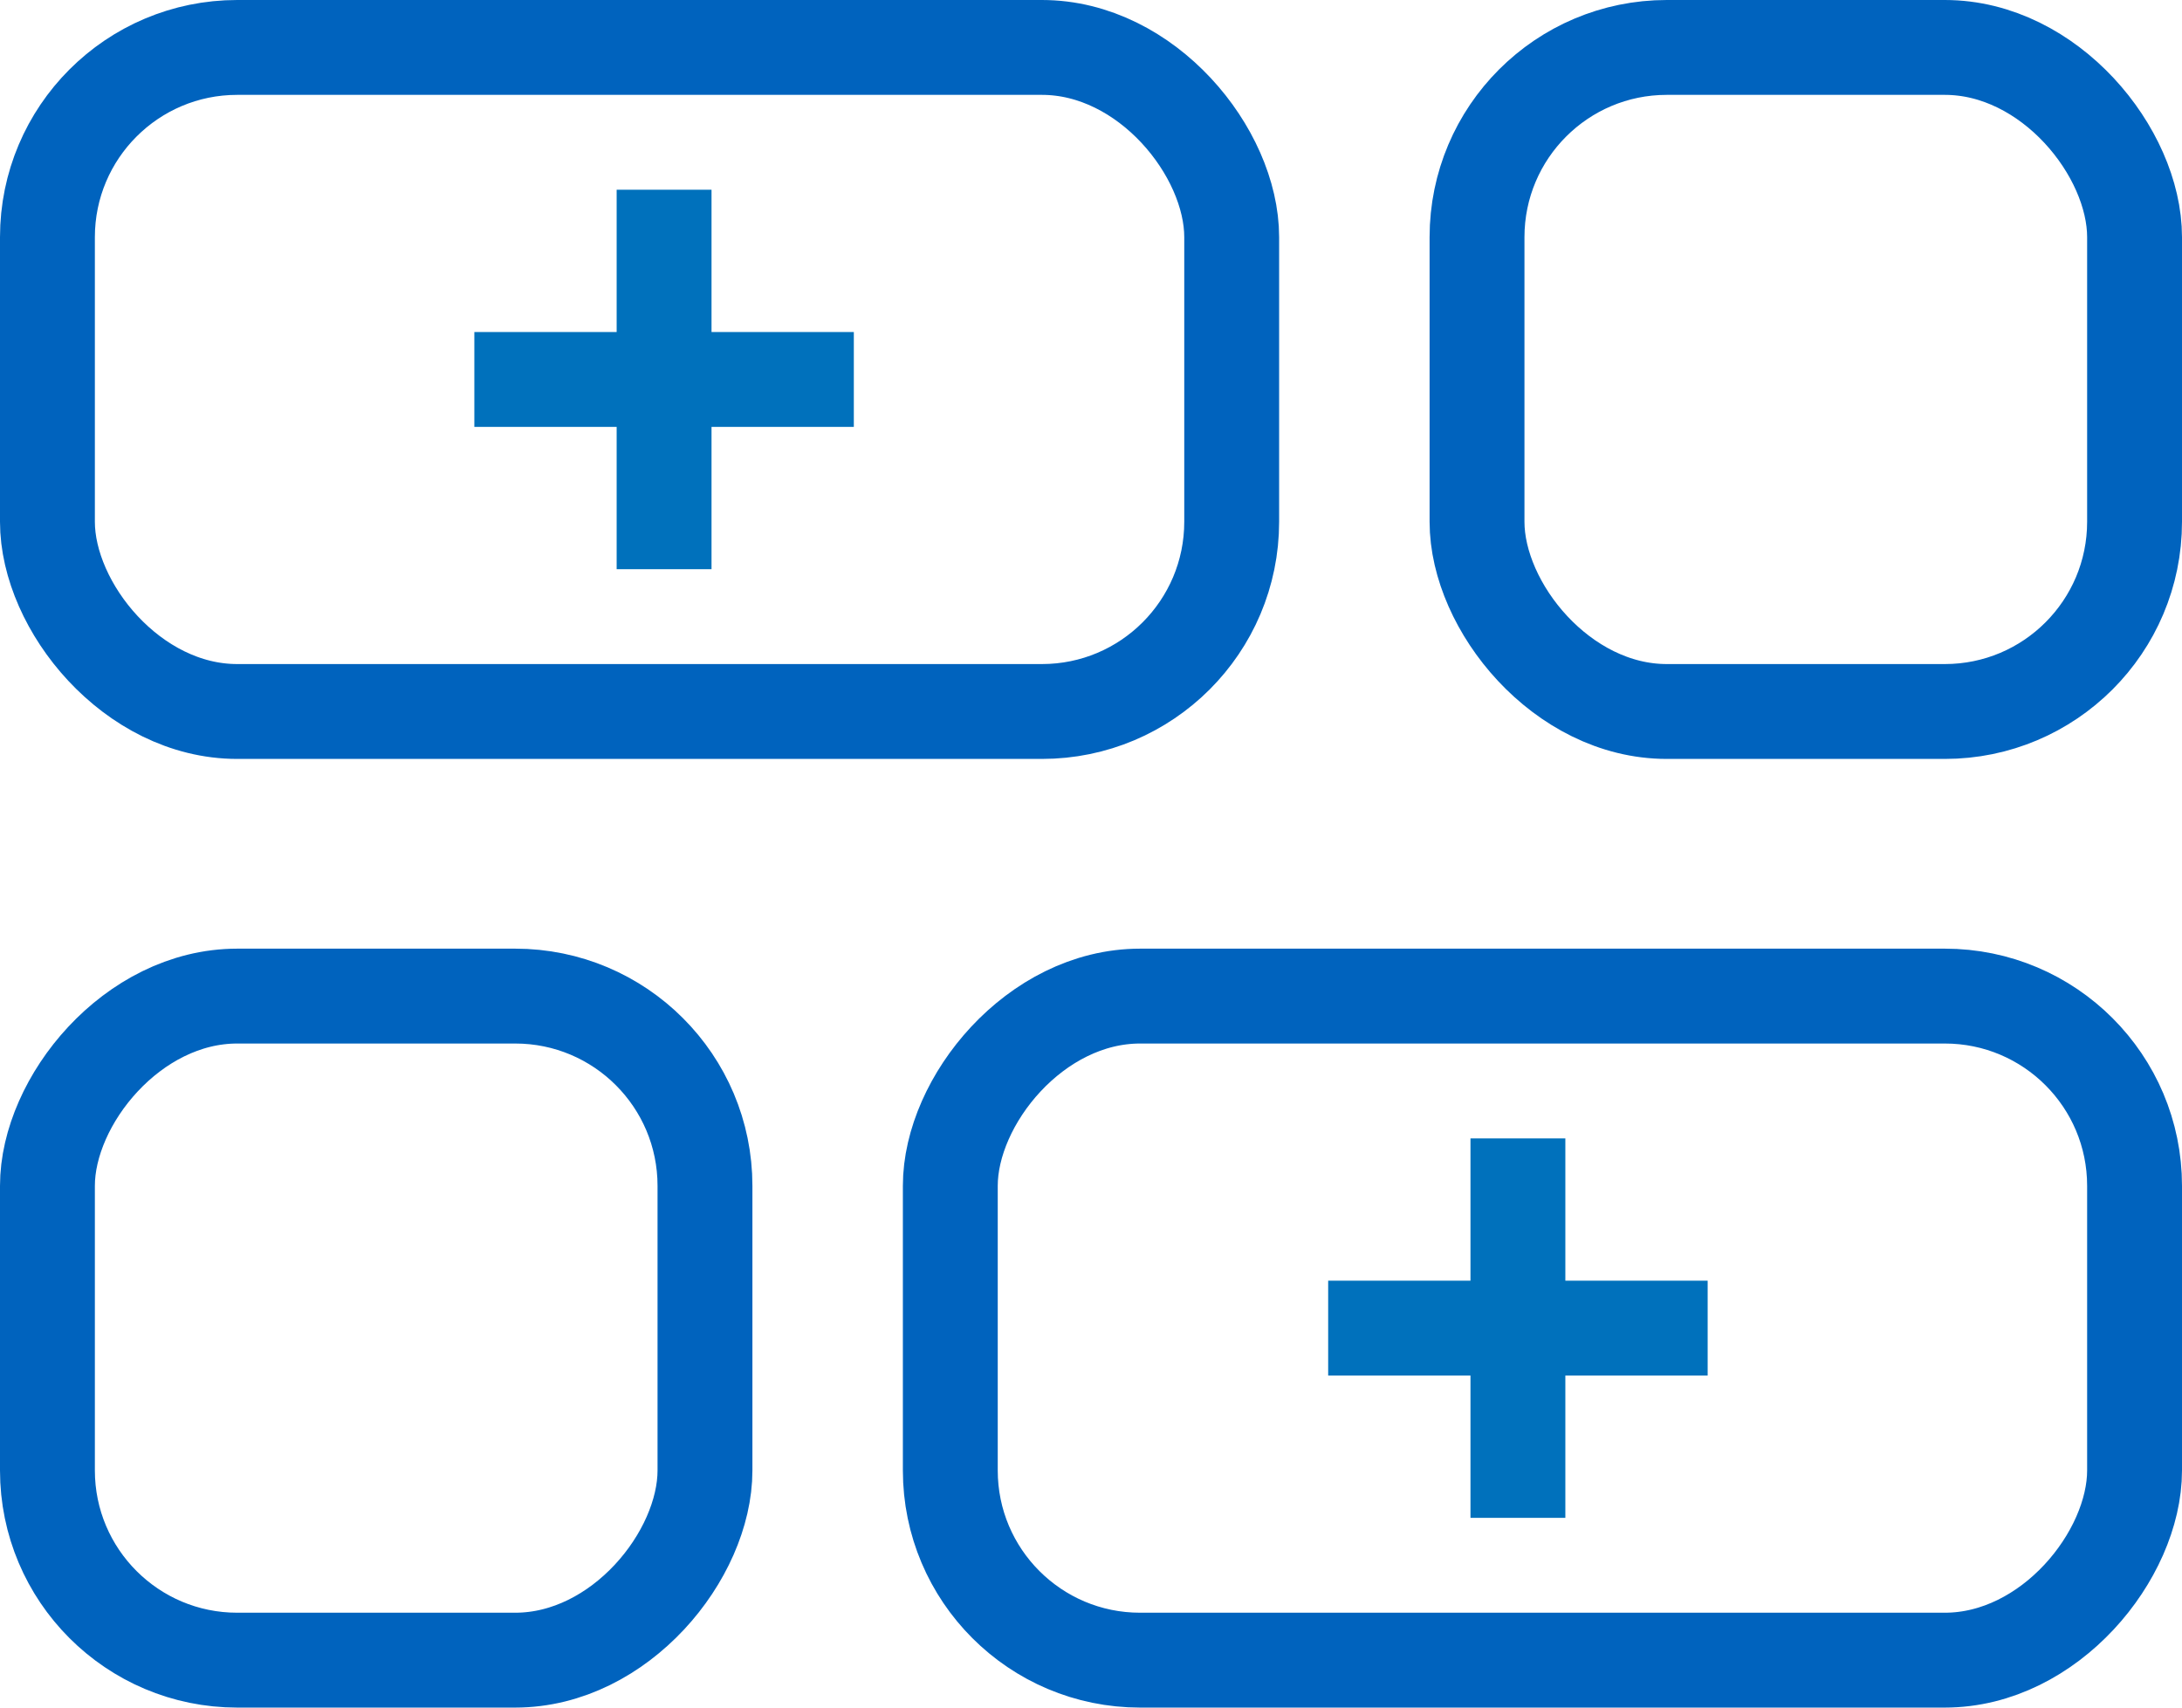
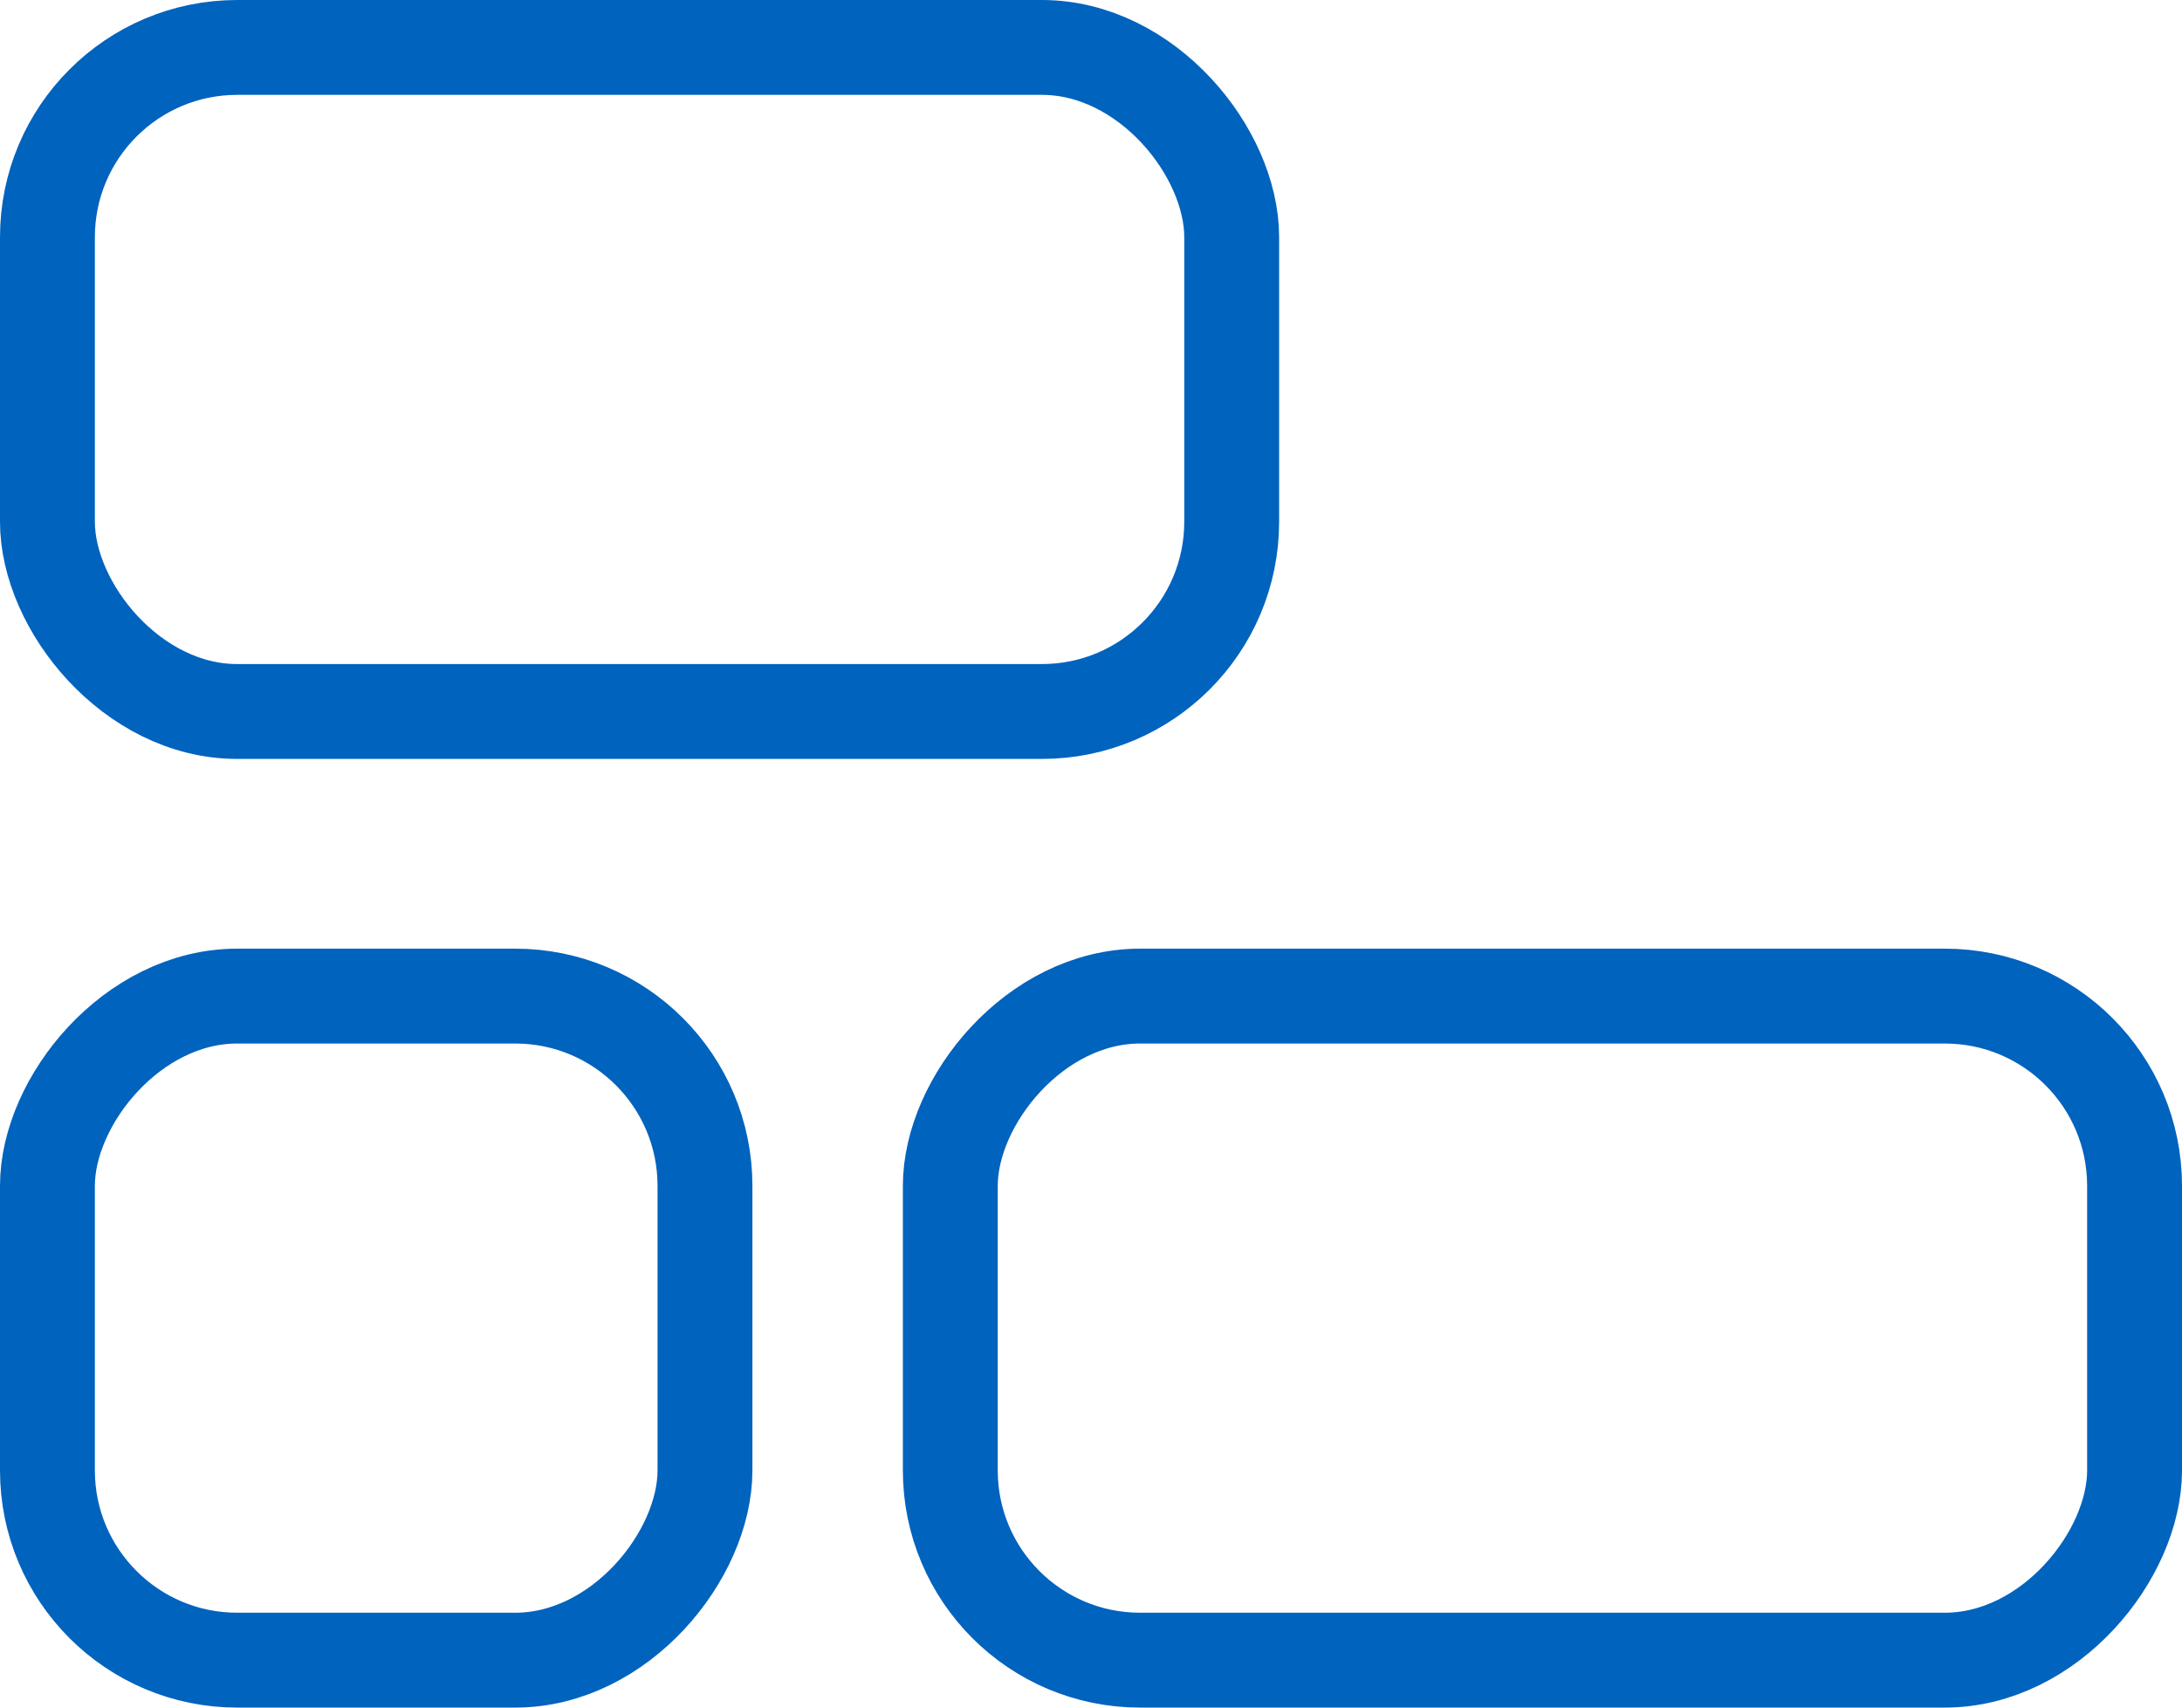
<svg xmlns="http://www.w3.org/2000/svg" width="46px" height="36px" viewBox="0 0 46 36">
  <title>Group 19</title>
  <g id="Wireframes" stroke="none" stroke-width="1" fill="none" fill-rule="evenodd">
    <g id="Home-Copy" transform="translate(-861, -1060)" stroke-width="2">
      <g id="Group-19" transform="translate(861, 1060)">
        <g id="Group-18" fill="#E8E8E8" fill-opacity="0" stroke="#0063BE">
          <g id="Group-17">
            <rect id="Rectangle" x="1" y="1" width="24.966" height="14" rx="4" />
-             <rect id="Rectangle-Copy" x="31.138" y="1" width="13.862" height="14" rx="4" />
          </g>
          <g id="Group-17-Copy" transform="translate(23, 28) scale(-1, 1) translate(-23, -28) translate(0, 20)">
            <rect id="Rectangle" x="1" y="1" width="24.966" height="14" rx="4" />
            <rect id="Rectangle-Copy" x="31.138" y="1" width="13.862" height="14" rx="4" />
          </g>
        </g>
-         <path d="M10,8 L18,8 M14,4 L14,12" id="Combined-Shape" stroke="#0071BC" />
-         <path d="M28,28 L36,28 M32,24 L32,32" id="Combined-Shape" stroke="#0071BC" />
      </g>
    </g>
  </g>
</svg>